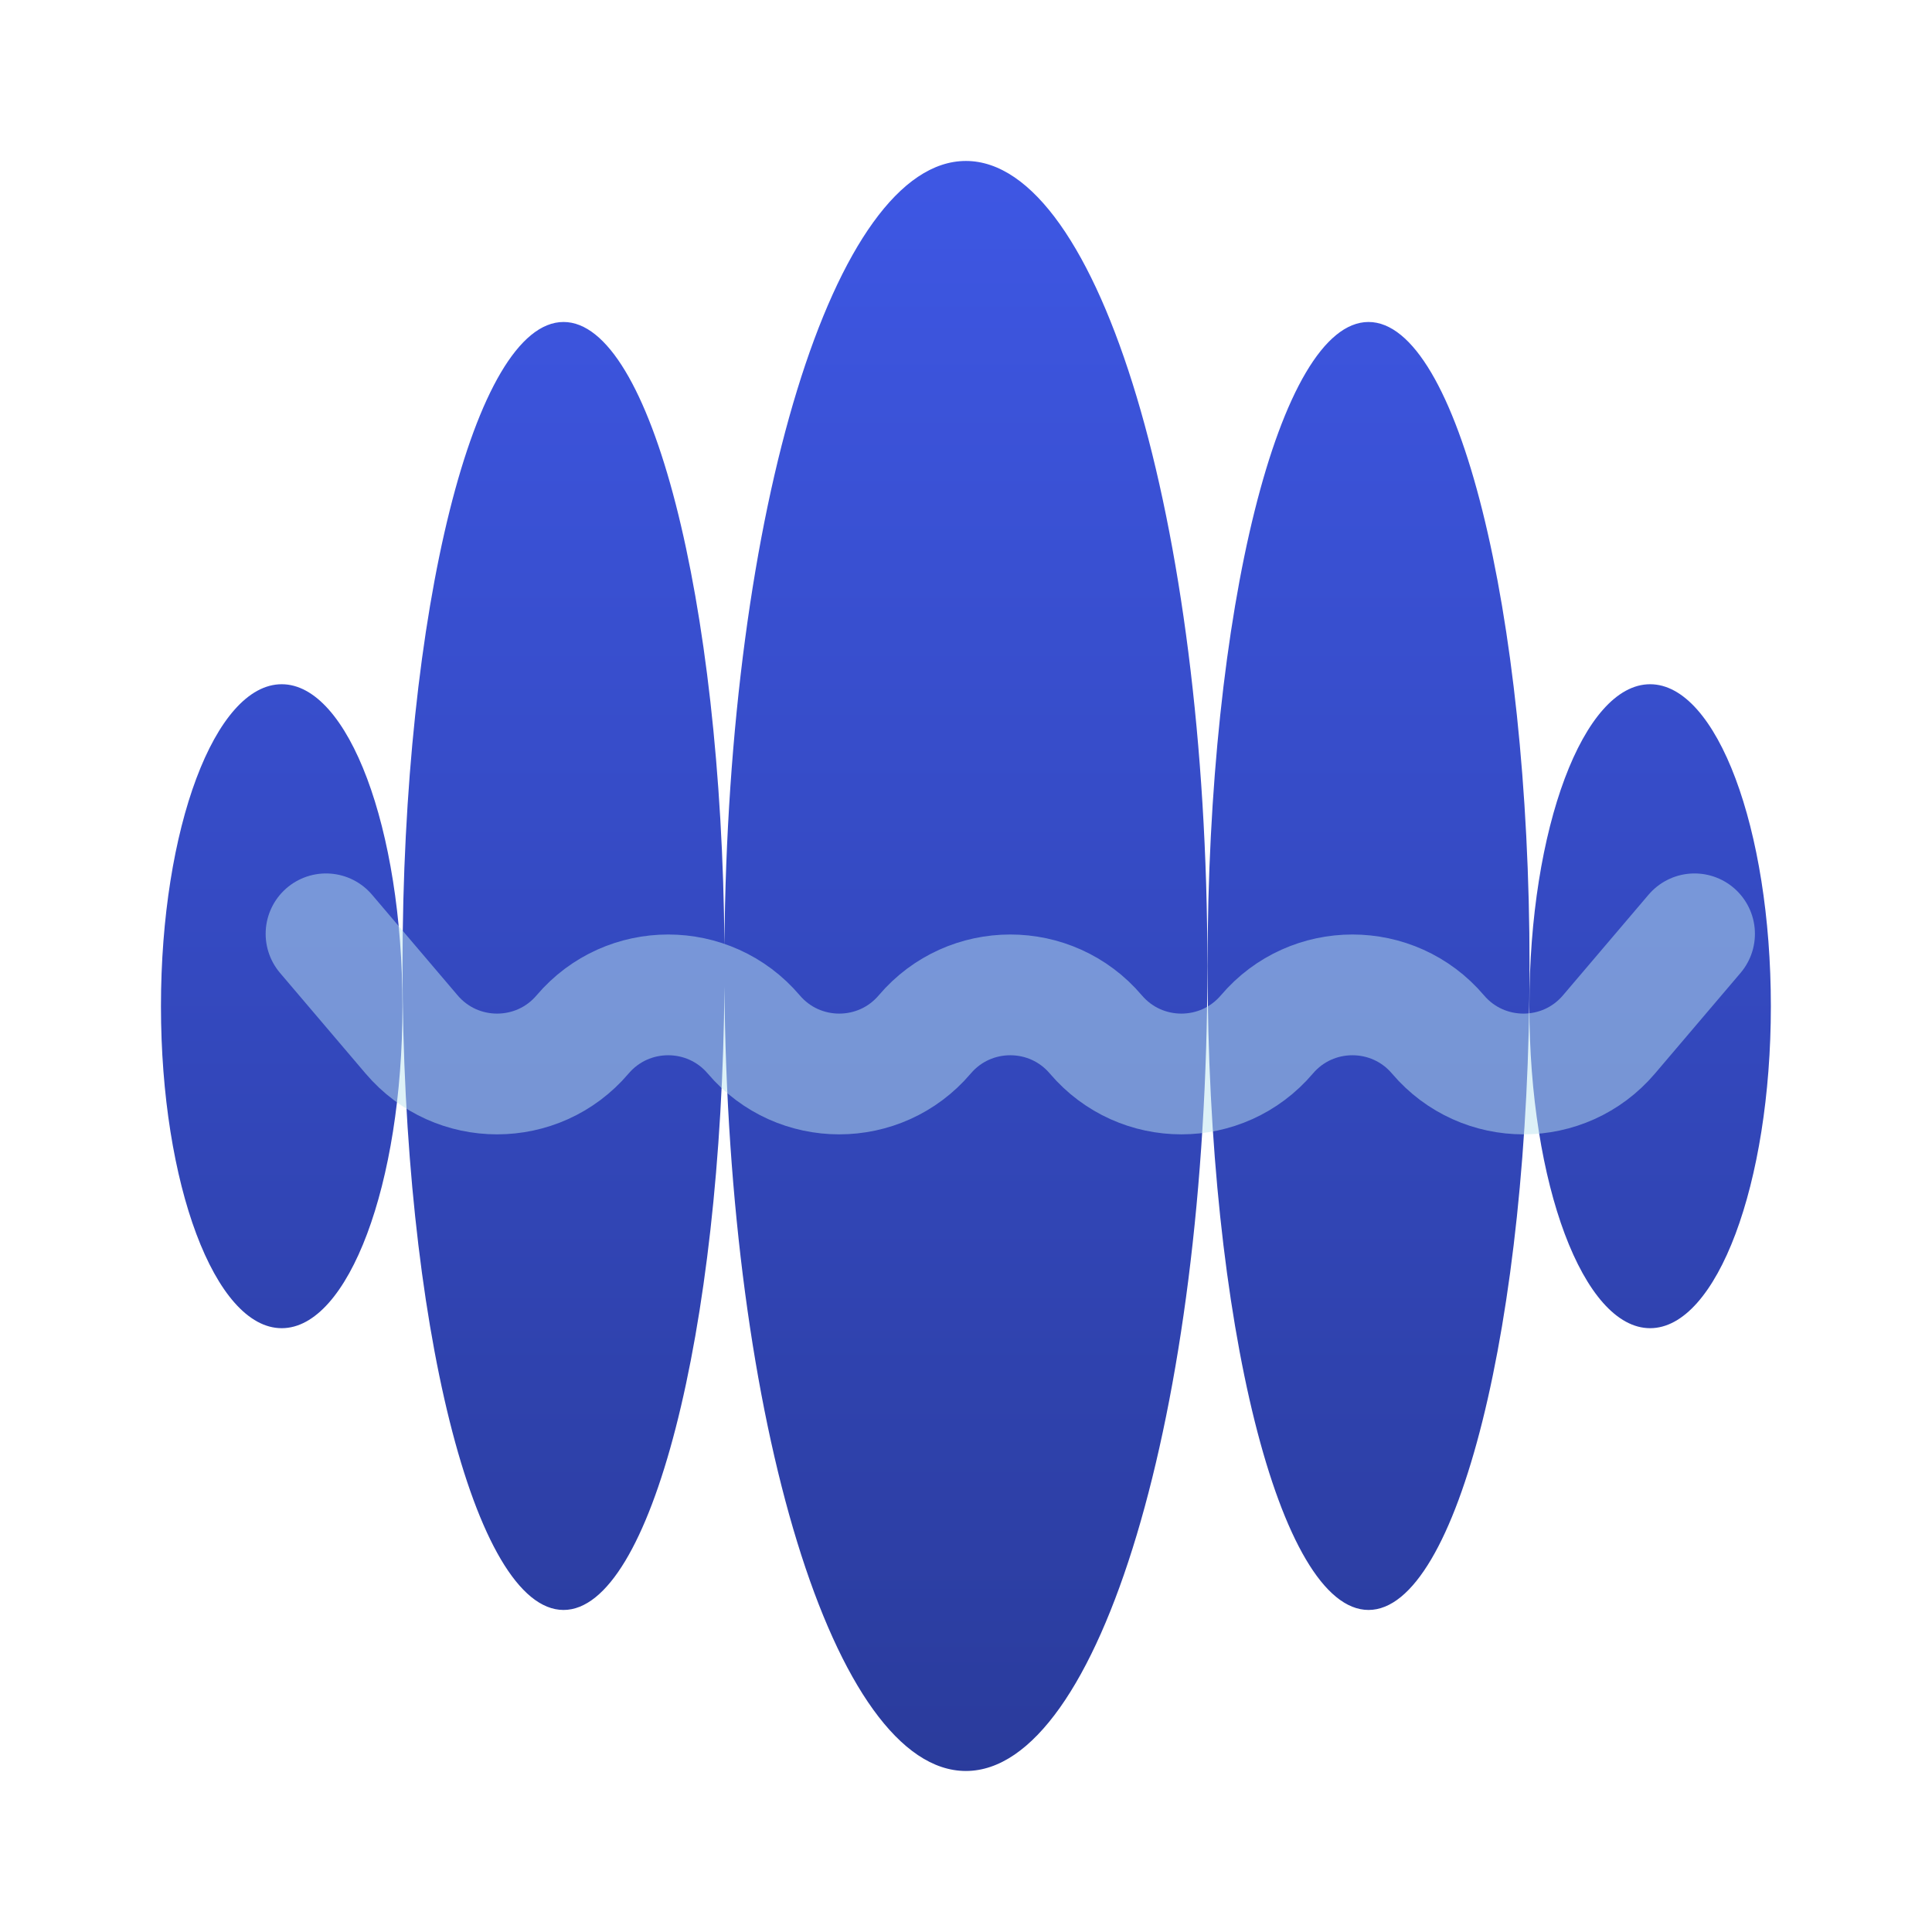
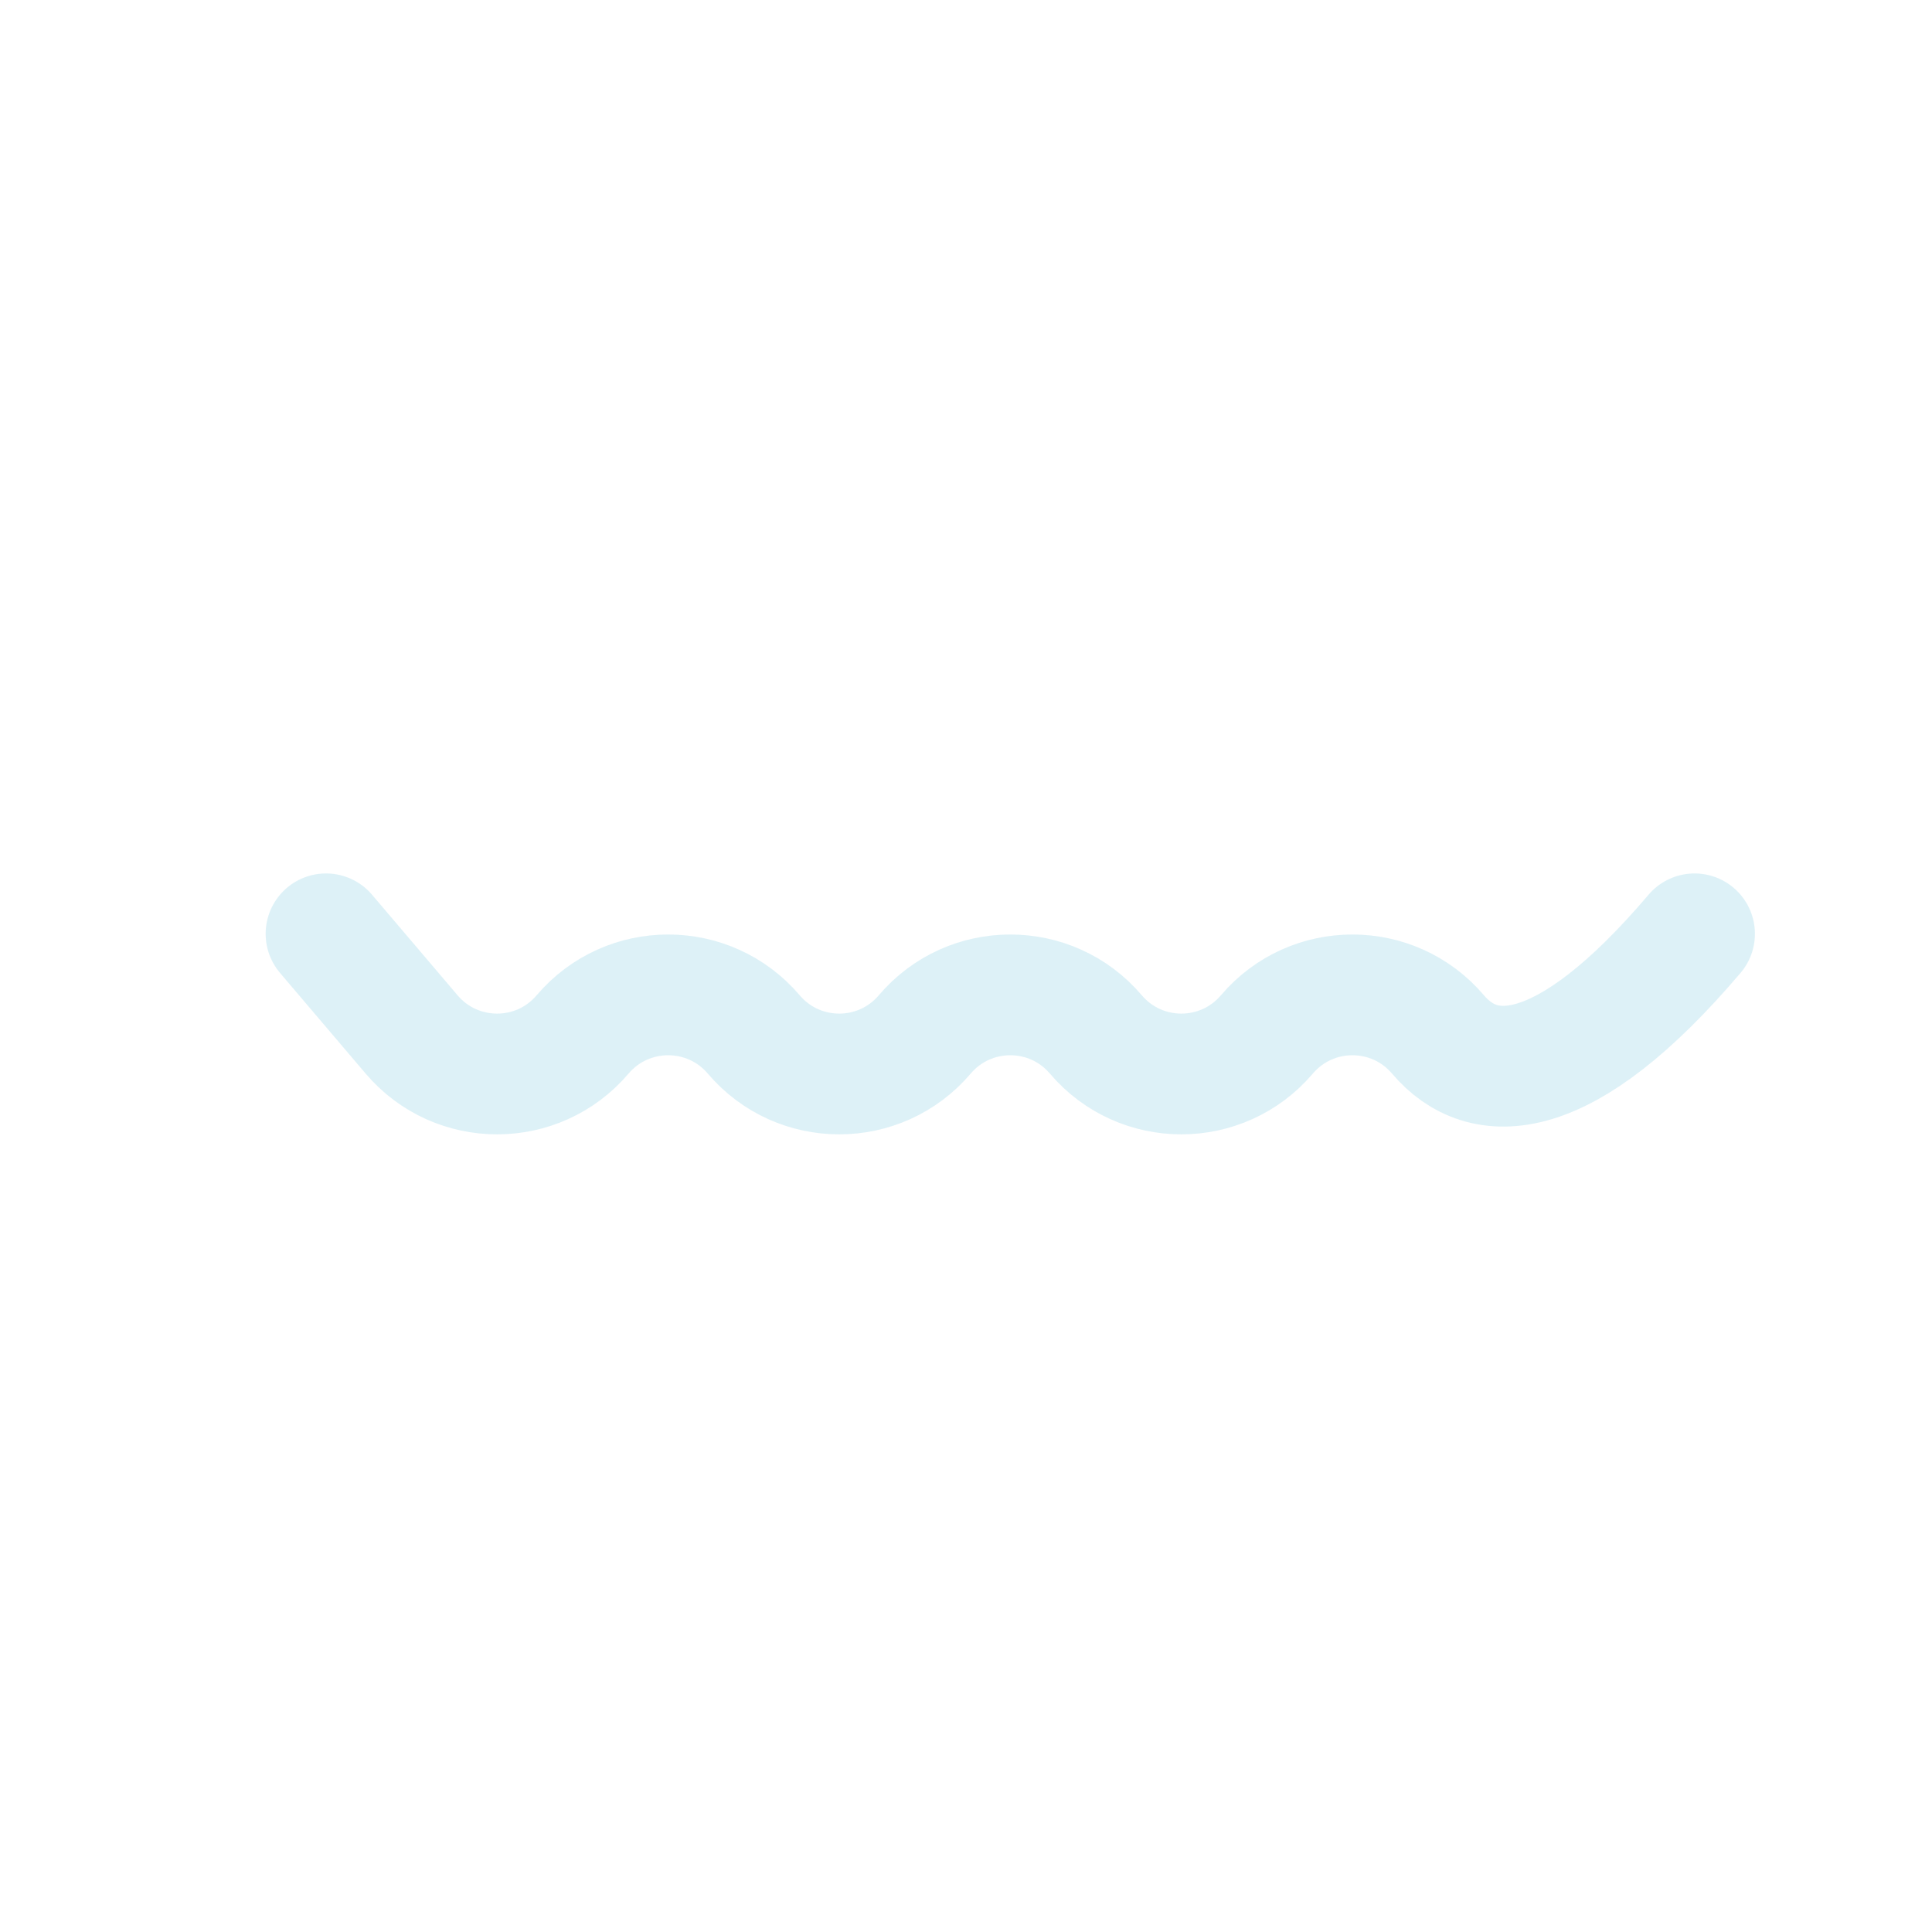
<svg xmlns="http://www.w3.org/2000/svg" width="32" height="32" viewBox="0 0 32 32" fill="none">
-   <path fill-rule="evenodd" clip-rule="evenodd" d="M19.998 15.999C19.998 23.363 18.207 29.333 15.998 29.333C13.823 29.333 12.053 23.546 11.999 16.339C11.954 22.073 10.778 26.666 9.334 26.666C7.861 26.666 6.667 21.89 6.667 15.999C6.667 10.108 7.861 5.333 9.334 5.333C10.778 5.333 11.954 9.926 11.999 15.659C12.053 8.453 13.823 2.666 15.998 2.666C18.207 2.666 19.998 8.636 19.998 15.999ZM4.666 21.999C5.771 21.999 6.666 19.612 6.666 16.666C6.666 13.72 5.771 11.333 4.666 11.333C3.561 11.333 2.666 13.72 2.666 16.666C2.666 19.612 3.561 21.999 4.666 21.999ZM27.331 21.999C28.436 21.999 29.331 19.612 29.331 16.666C29.331 13.72 28.436 11.333 27.331 11.333C26.227 11.333 25.331 13.72 25.331 16.666C25.331 19.612 26.227 21.999 27.331 21.999ZM22.667 26.666C24.14 26.666 25.334 21.89 25.334 15.999C25.334 10.108 24.14 5.333 22.667 5.333C21.195 5.333 20.001 10.108 20.001 15.999C20.001 21.89 21.195 26.666 22.667 26.666Z" fill="url(#paint0_linear_83_2305)" />
  <g filter="url(#filter0_bi_83_2305)">
-     <path d="M28 15.334L26.583 17C25.841 17.874 24.492 17.874 23.75 17V17C23.008 16.127 21.659 16.127 20.917 17V17C20.174 17.874 18.826 17.874 18.083 17V17C17.341 16.127 15.992 16.127 15.25 17V17C14.508 17.874 13.159 17.874 12.417 17V17C11.674 16.127 10.326 16.127 9.583 17V17C8.841 17.874 7.492 17.874 6.75 17L5.333 15.334" stroke="#BCE4F1" stroke-opacity="0.5" stroke-width="2" stroke-linecap="round" />
+     <path d="M28 15.334C25.841 17.874 24.492 17.874 23.75 17V17C23.008 16.127 21.659 16.127 20.917 17V17C20.174 17.874 18.826 17.874 18.083 17V17C17.341 16.127 15.992 16.127 15.25 17V17C14.508 17.874 13.159 17.874 12.417 17V17C11.674 16.127 10.326 16.127 9.583 17V17C8.841 17.874 7.492 17.874 6.75 17L5.333 15.334" stroke="#BCE4F1" stroke-opacity="0.5" stroke-width="2" stroke-linecap="round" />
  </g>
  <defs>
    <filter id="filter0_bi_83_2305" x="1.666" y="11.667" width="30" height="9.655" filterUnits="userSpaceOnUse" color-interpolation-filters="sRGB">
      <feFlood flood-opacity="0" result="BackgroundImageFix" />
      <feGaussianBlur in="BackgroundImageFix" stdDeviation="1.333" />
      <feComposite in2="SourceAlpha" operator="in" result="effect1_backgroundBlur_83_2305" />
      <feBlend mode="normal" in="SourceGraphic" in2="effect1_backgroundBlur_83_2305" result="shape" />
      <feColorMatrix in="SourceAlpha" type="matrix" values="0 0 0 0 0 0 0 0 0 0 0 0 0 0 0 0 0 0 127 0" result="hardAlpha" />
      <feOffset dx="0.067" dy="0.133" />
      <feGaussianBlur stdDeviation="0.333" />
      <feComposite in2="hardAlpha" operator="arithmetic" k2="-1" k3="1" />
      <feColorMatrix type="matrix" values="0 0 0 0 1 0 0 0 0 1 0 0 0 0 1 0 0 0 0.6 0" />
      <feBlend mode="normal" in2="shape" result="effect2_innerShadow_83_2305" />
    </filter>
    <linearGradient id="paint0_linear_83_2305" x1="15.999" y1="40.313" x2="15.999" y2="2.666" gradientUnits="userSpaceOnUse">
      <stop stop-color="#22307E" />
      <stop offset="1" stop-color="#3E57E4" />
    </linearGradient>
  </defs>
</svg>